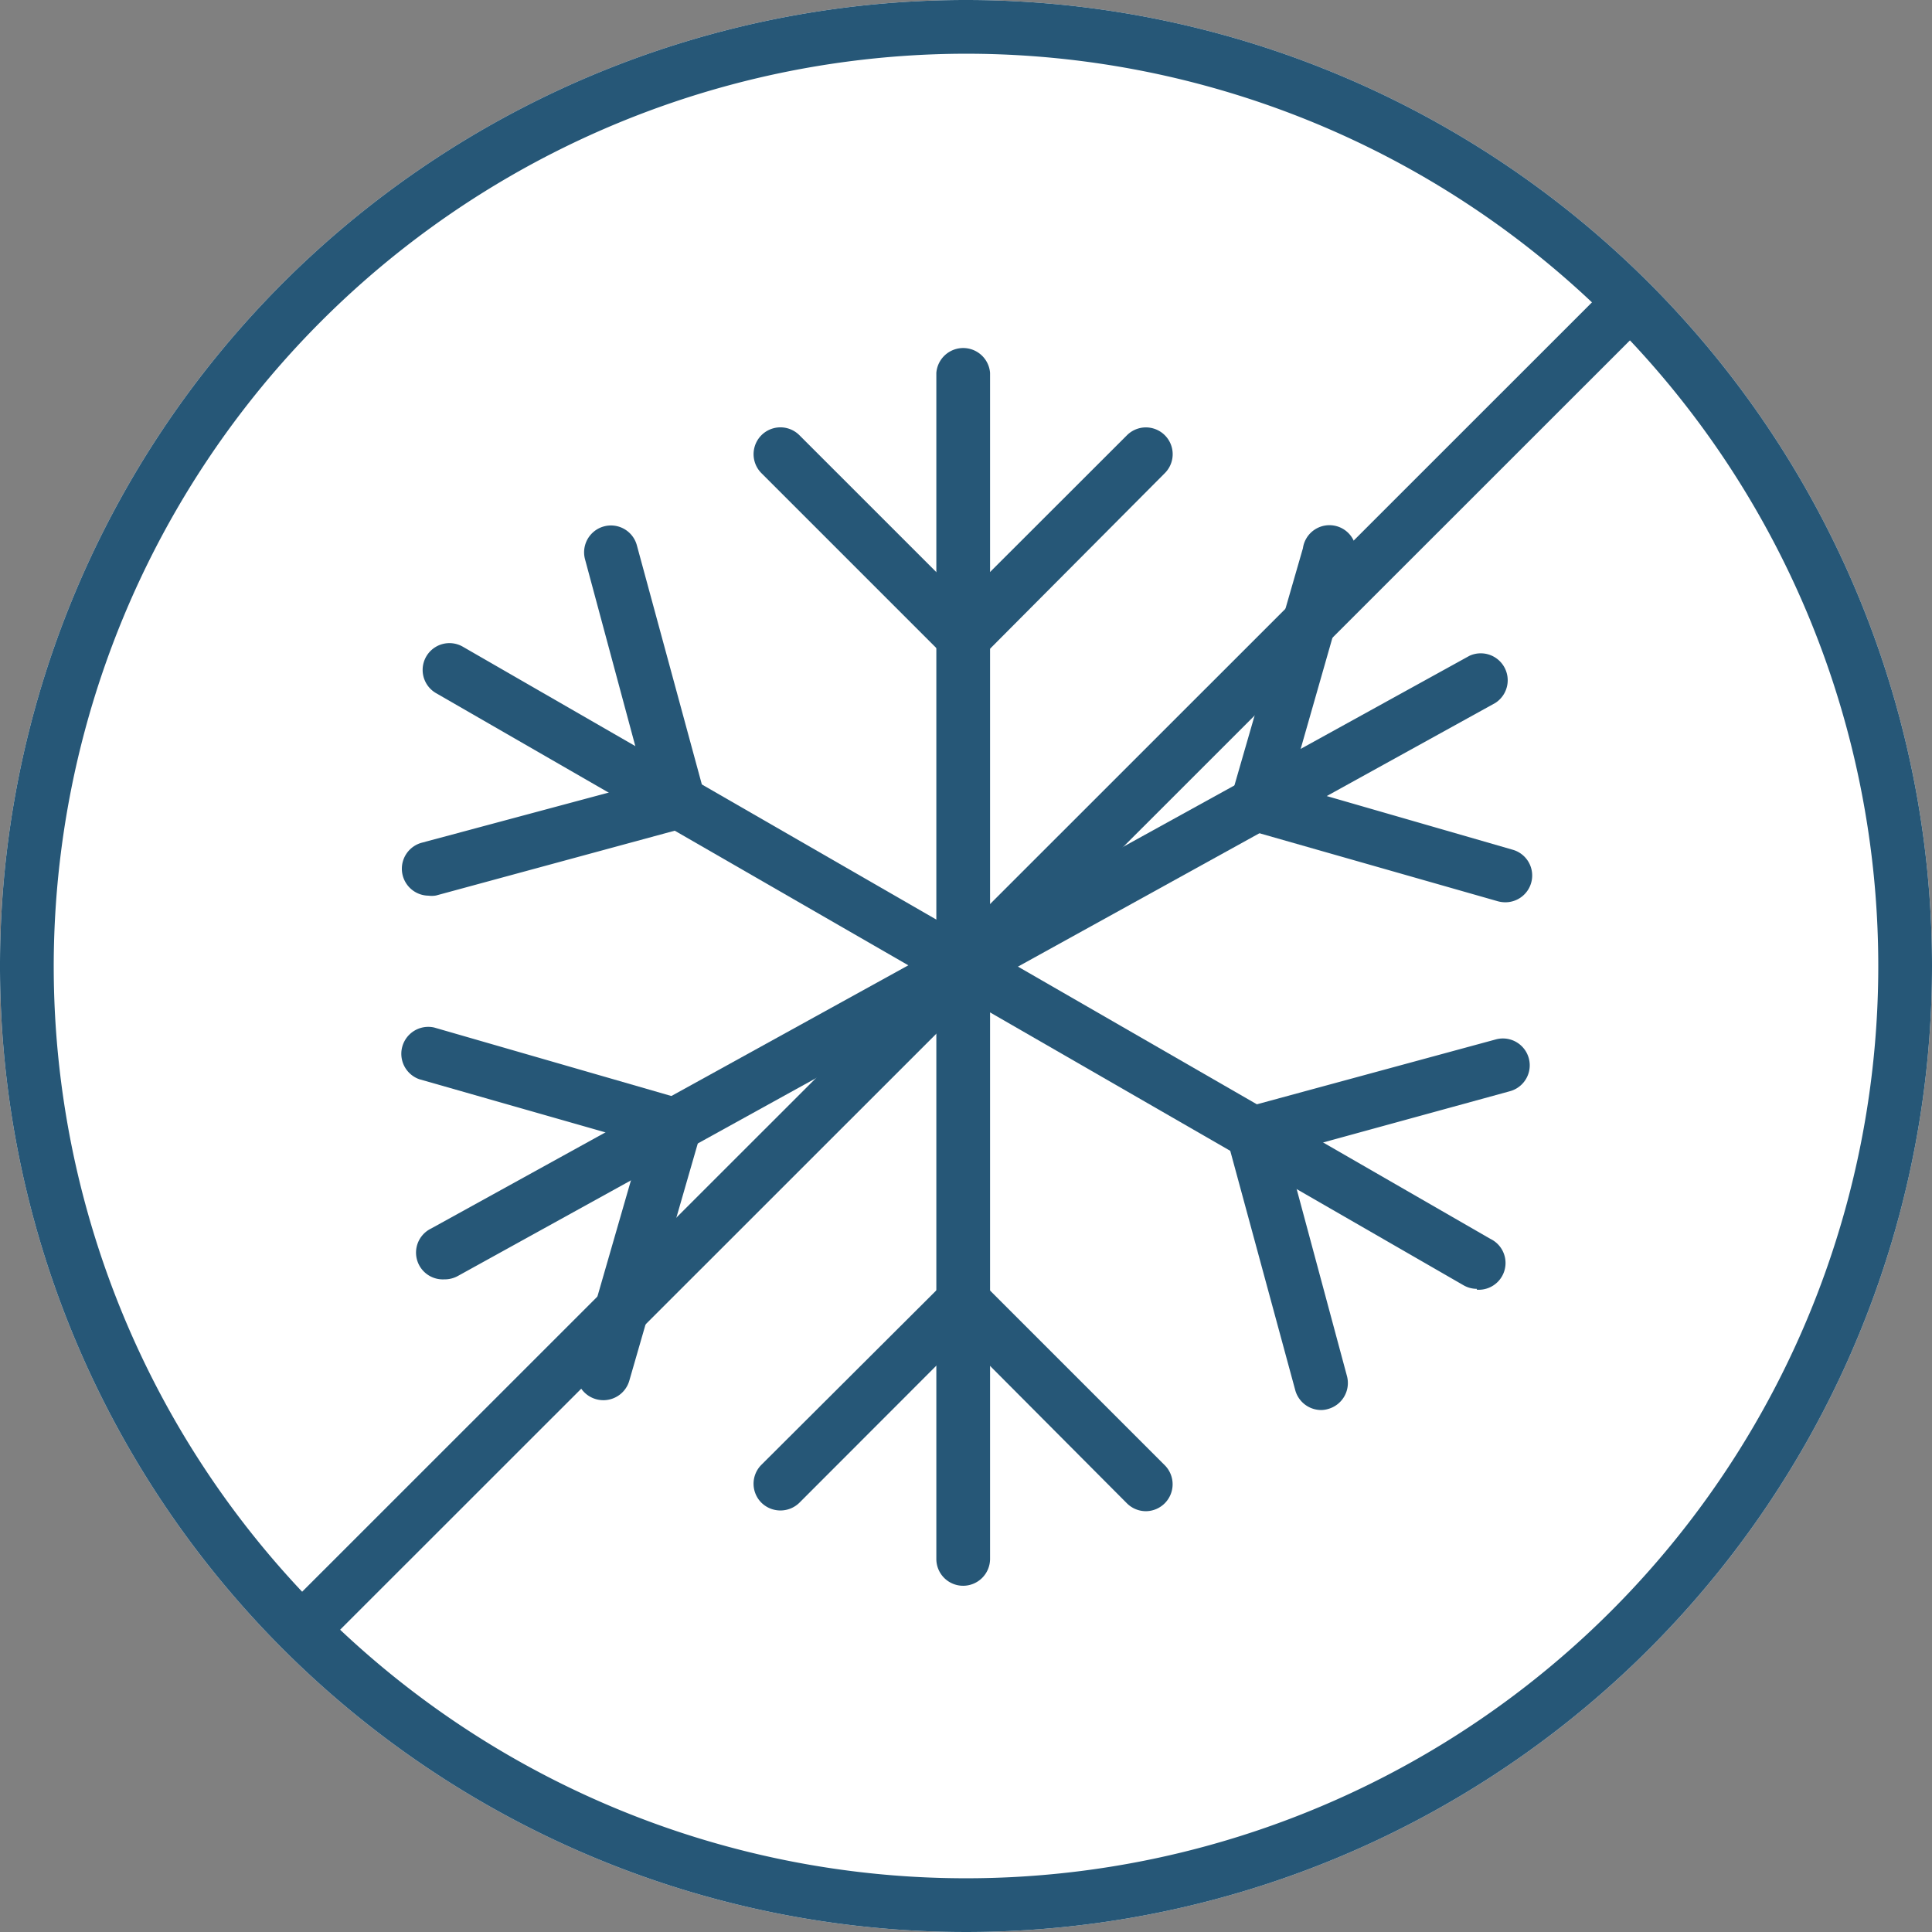
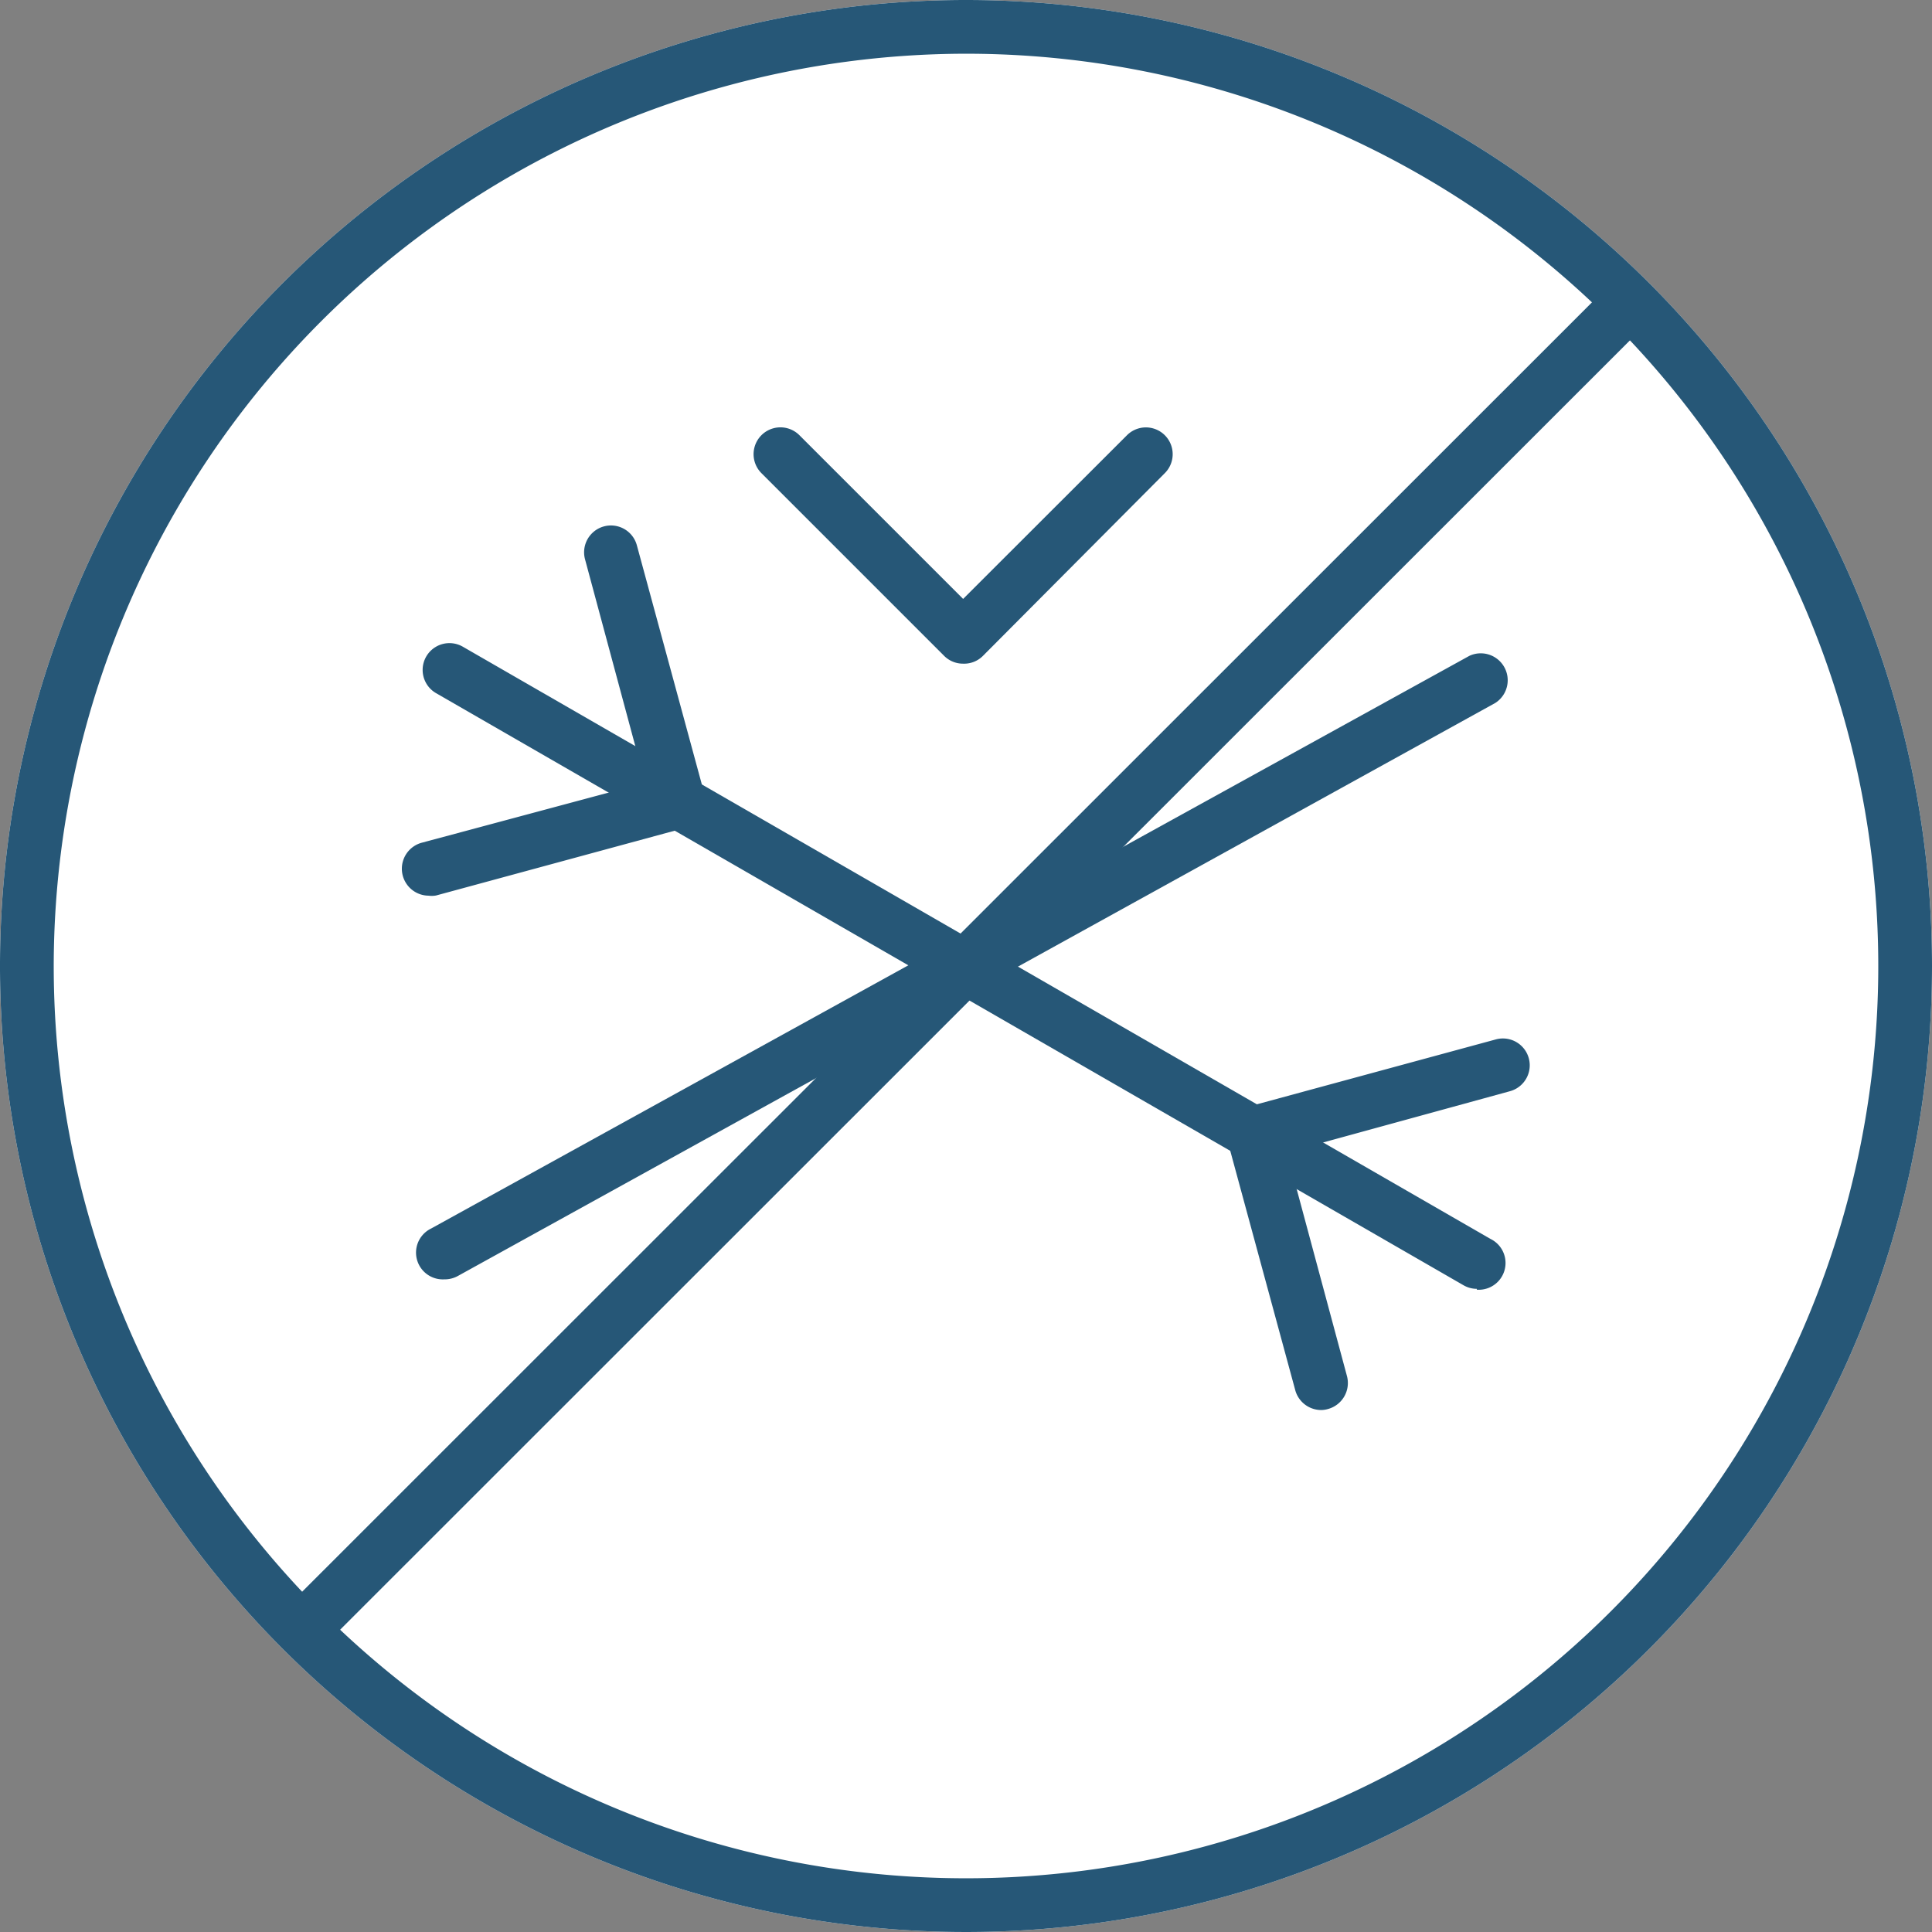
<svg xmlns="http://www.w3.org/2000/svg" id="a4e2bd0d-2dab-4616-8c41-3ea4104952f6" data-name="Layer 1" viewBox="0 0 114 114">
  <rect x="0" y="0" width="114" height="114" fill="#808080" stroke="none" />
  <title>Freeze_Icon_GRAPHIC</title>
  <path d="M126,69A57,57,0,1,1,69,12,57,57,0,0,1,126,69Z" transform="translate(-12 -12)" fill="#fff" />
  <path d="M69,15.17A53.83,53.83,0,1,1,15.17,69,53.89,53.89,0,0,1,69,15.17M69,12a57,57,0,1,0,57,57A57,57,0,0,0,69,12Z" transform="translate(-12 -12)" fill="#265777" />
-   <path d="M68.83,105.57A1.58,1.58,0,0,1,67.25,104V34a1.59,1.59,0,0,1,3.17,0v70A1.59,1.59,0,0,1,68.83,105.57Z" transform="translate(-12 -12)" fill="#265777" />
  <path d="M68.83,51.16a1.57,1.57,0,0,1-1.12-.46L56.93,39.92a1.58,1.58,0,1,1,2.24-2.24l9.66,9.66,9.67-9.66a1.58,1.58,0,1,1,2.23,2.24L70,50.7A1.56,1.56,0,0,1,68.83,51.16Z" transform="translate(-12 -12)" fill="#265777" />
-   <path d="M79.62,101.17a1.59,1.59,0,0,1-1.12-.46L68.83,91l-9.66,9.67a1.6,1.6,0,0,1-2.24,0,1.58,1.58,0,0,1,0-2.24L67.71,87.68a1.64,1.64,0,0,1,2.24,0L80.74,98.47a1.59,1.59,0,0,1-1.12,2.7Z" transform="translate(-12 -12)" fill="#265777" />
  <path d="M99.14,88.05a1.58,1.58,0,0,1-.78-.21L37.73,52.9a1.58,1.58,0,0,1,1.58-2.74L99.94,85.1a1.58,1.58,0,0,1-.8,3Z" transform="translate(-12 -12)" fill="#265777" />
  <path d="M37.28,64.85a1.59,1.59,0,0,1-.41-3.12l13.2-3.54L46.52,45a1.58,1.58,0,0,1,3.06-.82l4,14.72a1.59,1.59,0,0,1-1.12,1.94l-14.73,4A1.45,1.45,0,0,1,37.28,64.85Z" transform="translate(-12 -12)" fill="#265777" />
  <path d="M90,95.2A1.59,1.59,0,0,1,88.42,94l-4-14.73a1.57,1.57,0,0,1,1.12-1.94l14.73-4a1.58,1.58,0,1,1,.82,3.06L87.93,80l3.55,13.2a1.59,1.59,0,0,1-1.12,1.94A1.51,1.51,0,0,1,90,95.2Z" transform="translate(-12 -12)" fill="#265777" />
  <path d="M38.21,87.49a1.58,1.58,0,0,1-.77-3L98.7,50.7a1.59,1.59,0,0,1,1.53,2.78L39,87.3A1.61,1.61,0,0,1,38.21,87.49Z" transform="translate(-12 -12)" fill="#265777" />
-   <path d="M47.61,94.62a1.61,1.61,0,0,1-.44-.06,1.59,1.59,0,0,1-1.09-2l3.79-13.13L36.74,75.68a1.59,1.59,0,0,1,.88-3.05l14.65,4.23a1.58,1.58,0,0,1,1.08,2L49.13,93.48A1.59,1.59,0,0,1,47.61,94.62Z" transform="translate(-12 -12)" fill="#265777" />
-   <path d="M100.82,65.24a1.67,1.67,0,0,1-.44-.06L85.73,61a1.57,1.57,0,0,1-1.08-2l4.23-14.65a1.58,1.58,0,1,1,3,.88L88.13,58.35l13.13,3.79a1.58,1.58,0,0,1-.44,3.1Z" transform="translate(-12 -12)" fill="#265777" />
  <rect x="13.22" y="67.42" width="111.56" height="3.17" transform="translate(-40.58 56.98) rotate(-44.99)" fill="#265777" />
</svg>